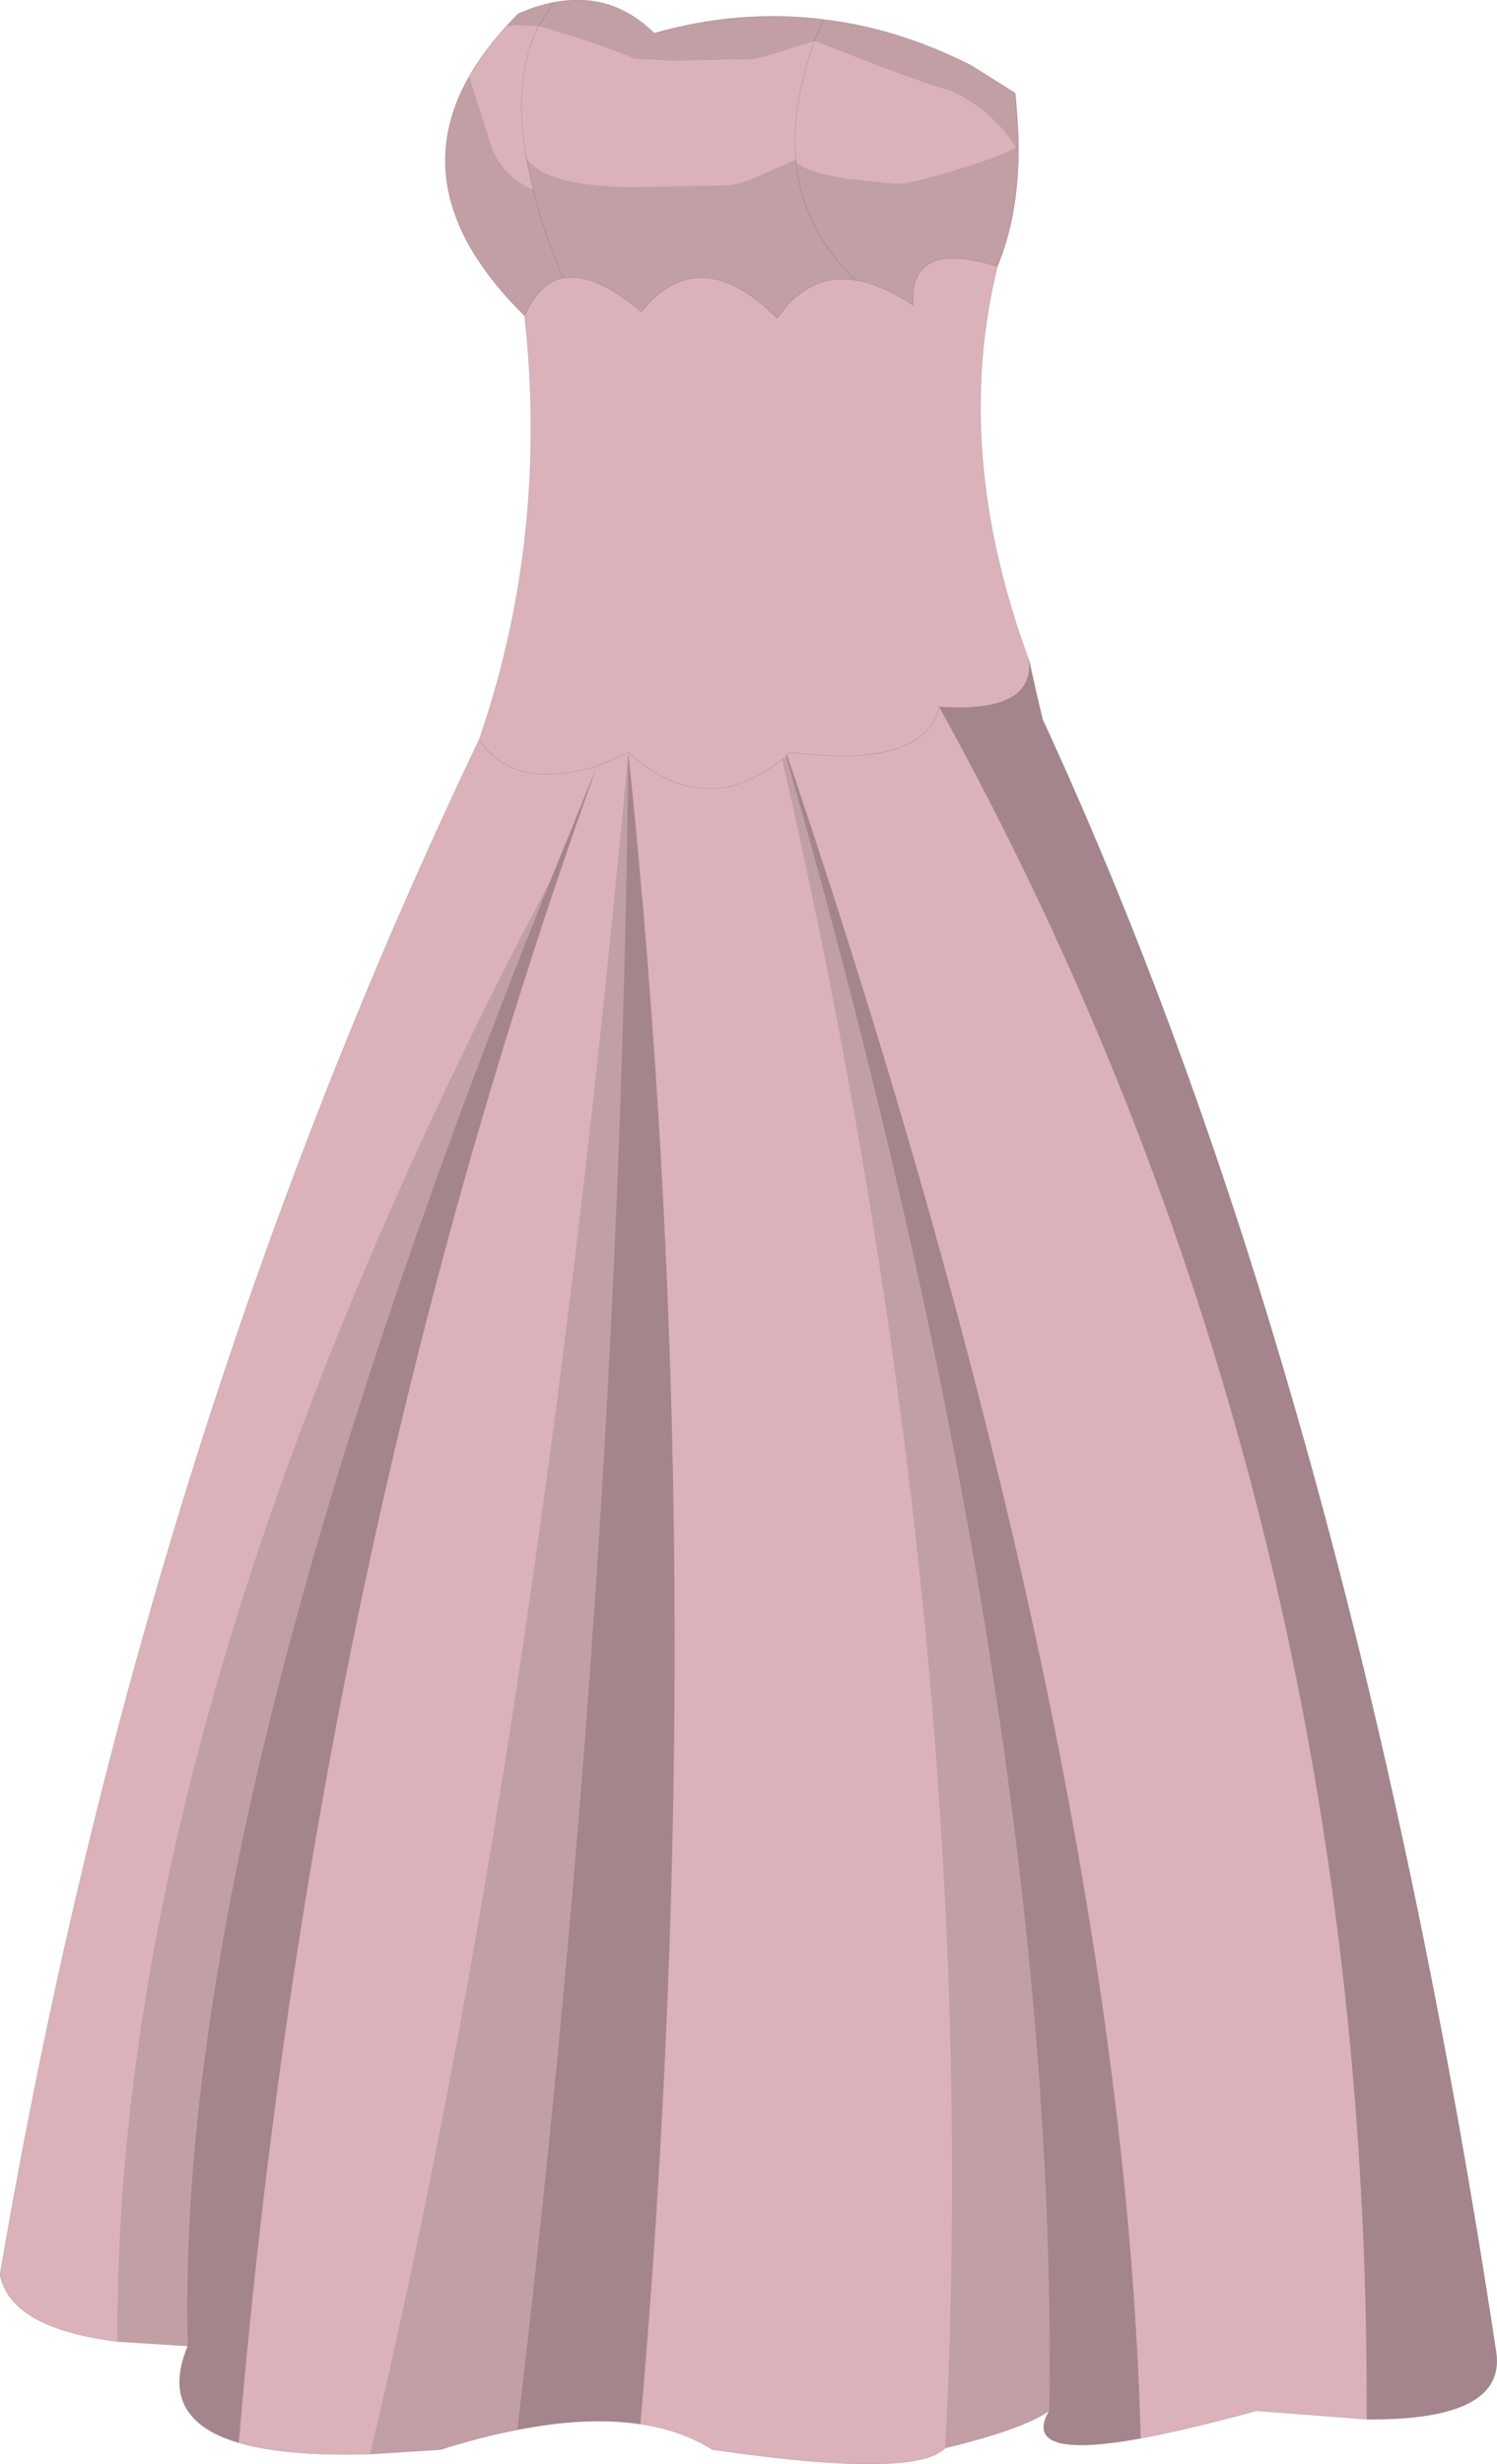
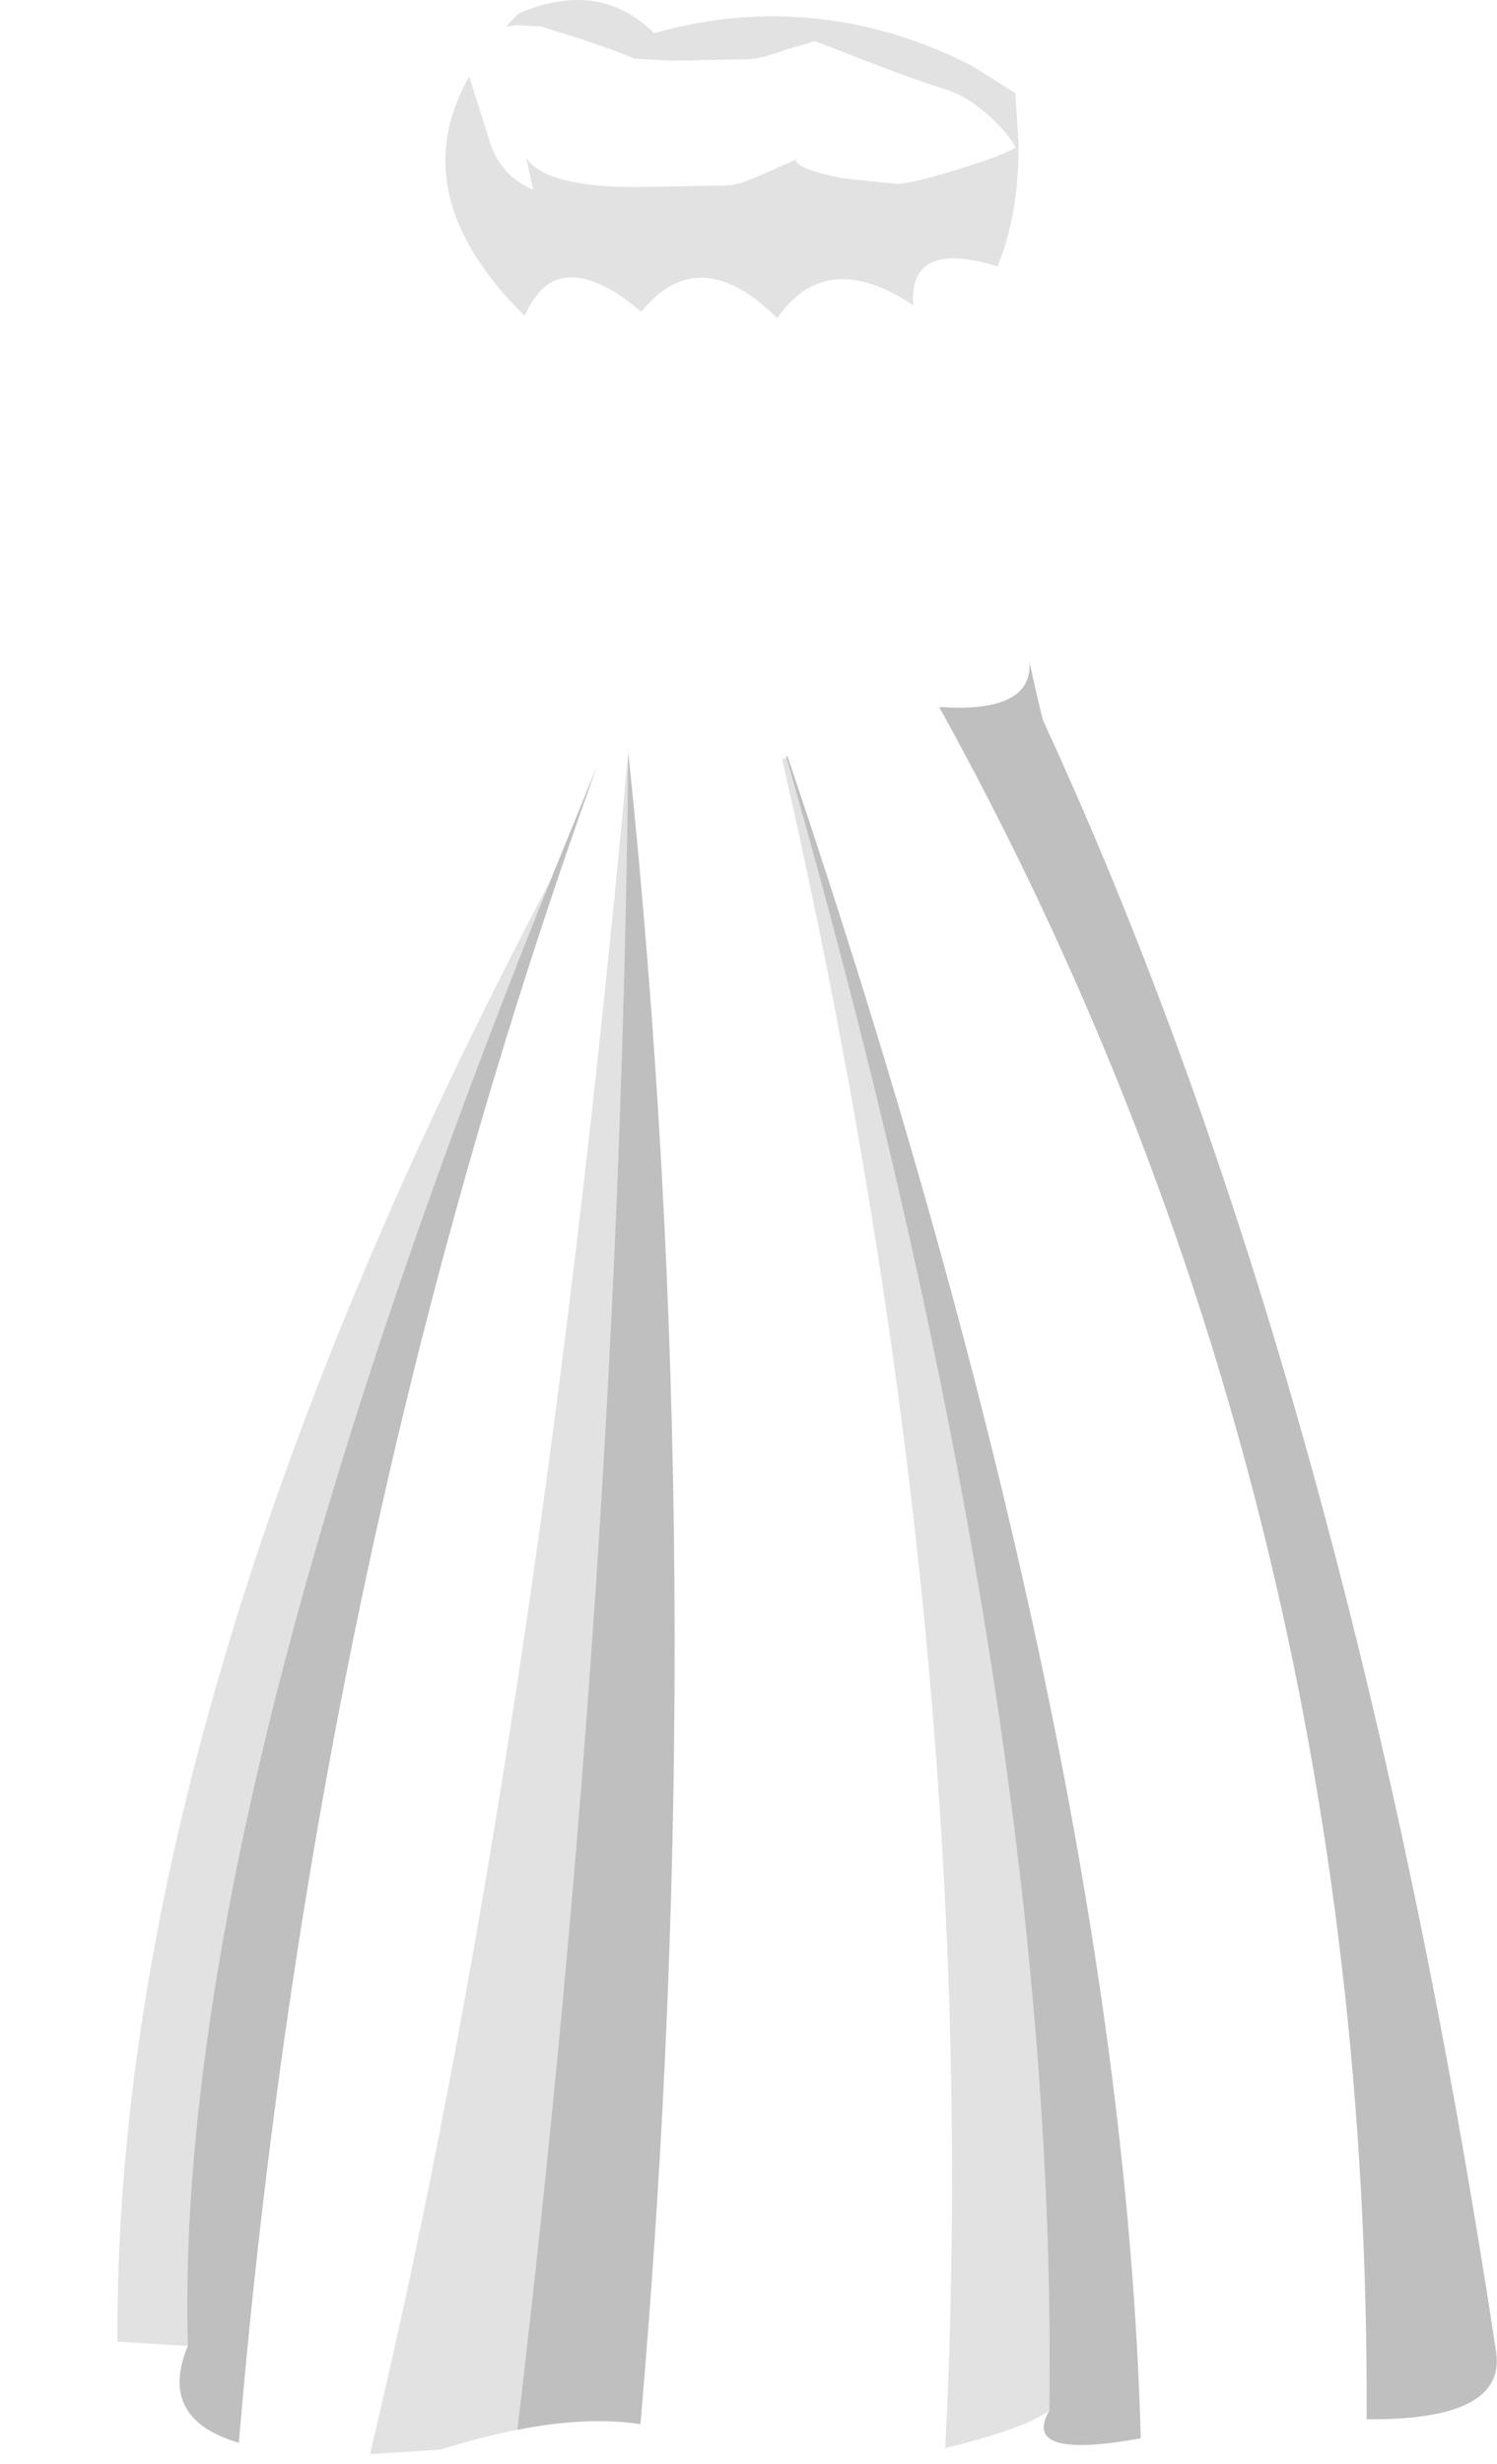
<svg xmlns="http://www.w3.org/2000/svg" height="304.3px" width="184.9px">
  <g transform="matrix(1.0, 0.0, 0.0, 1.0, 101.6, 105.9)">
-     <path d="M18.4 -97.8 L23.8 -94.4 Q25.25 -81.75 21.6 -73.0 15.95 -50.1 25.55 -24.2 26.3 -20.65 27.2 -17.0 65.1 65.05 83.2 184.6 84.4 193.0 67.2 192.85 L53.6 191.8 Q45.05 194.15 39.3 195.2 24.45 197.9 28.0 191.8 24.7 194.1 15.15 196.4 11.45 200.25 -13.6 196.6 -17.4 194.2 -22.5 193.45 -29.05 192.45 -37.7 194.15 -42.15 195.0 -47.2 196.6 L-55.9 197.15 Q-66.3 197.45 -72.1 195.75 -82.15 192.8 -78.4 183.8 L-87.1 183.25 Q-100.3 181.6 -101.6 175.0 -84.2 72.85 -42.4 -14.6 -33.8 -39.55 -36.8 -66.9 -56.0 -85.8 -37.6 -104.2 -35.35 -105.2 -33.25 -105.6 -26.05 -107.0 -20.8 -101.8 -10.25 -104.8 0.1 -103.5 9.35 -102.4 18.4 -97.8" fill="#dbb2ba" fill-rule="evenodd" stroke="none" />
    <path d="M0.1 -103.5 Q9.35 -102.4 18.4 -97.8 L23.8 -94.4 24.2 -88.4 24.2 -87.95 Q24.25 -79.4 21.6 -73.0 10.6 -76.4 11.2 -68.2 7.3 -70.8 4.05 -71.3 -2.45 -77.55 -3.3 -85.95 -2.45 -77.55 4.05 -71.3 -1.75 -72.2 -5.6 -66.6 -15.25 -76.2 -22.4 -67.4 -28.15 -72.3 -32.05 -71.55 -34.95 -71.05 -36.8 -66.9 -51.95 -81.85 -43.65 -96.45 L-41.0 -88.1 Q-39.75 -84.25 -35.75 -82.45 L-36.6 -86.4 Q-34.2 -82.8 -23.0 -82.8 L-11.8 -83.0 Q-10.45 -83.0 -7.45 -84.35 L-3.3 -86.2 -3.3 -85.95 Q-2.3 -84.75 2.75 -83.85 L9.1 -83.2 Q11.1 -83.2 17.4 -85.2 22.25 -86.7 23.85 -87.7 22.7 -89.75 20.4 -91.75 17.6 -94.2 14.8 -95.0 12.65 -95.6 5.7 -98.25 L-0.9 -100.8 -1.0 -100.8 0.1 -103.5 -1.0 -100.8 -4.4 -99.8 Q-7.3 -98.75 -8.8 -98.6 L-18.7 -98.4 -23.2 -98.65 Q-27.2 -100.35 -35.05 -102.7 L-33.25 -105.6 -35.05 -102.7 -35.1 -102.65 -37.8 -102.8 -39.1 -102.6 -37.6 -104.2 Q-35.35 -105.2 -33.25 -105.6 -26.05 -107.0 -20.8 -101.8 -10.25 -104.8 0.1 -103.5 M28.0 191.8 Q24.7 194.1 15.15 196.4 20.2 97.65 -5.0 -12.15 L-4.45 -12.3 Q29.25 105.45 28.0 191.8 M-37.7 194.15 Q-42.15 195.0 -47.2 196.6 L-55.9 197.15 Q-35.4 111.35 -24.0 -13.0 -25.05 87.7 -37.7 194.15 M-78.4 183.8 L-87.1 183.25 Q-87.45 104.7 -33.6 2.8 -80.2 118.4 -78.4 183.8 M-35.75 -82.45 Q-34.5 -77.4 -32.05 -71.55 -34.5 -77.4 -35.75 -82.45" fill="#000000" fill-opacity="0.114" fill-rule="evenodd" stroke="none" />
    <path d="M14.4 -18.6 Q26.0 -17.8 25.55 -24.2 26.3 -20.65 27.2 -17.0 65.1 65.05 83.2 184.6 84.4 193.0 67.2 192.85 67.7 77.75 14.4 -18.6 M39.3 195.2 Q24.45 197.9 28.0 191.8 29.25 105.45 -4.45 -12.3 L-4.5 -12.5 -4.35 -12.55 Q37.0 109.8 39.3 195.2 M-22.5 193.45 Q-29.05 192.45 -37.7 194.15 -25.05 87.7 -24.0 -13.0 -13.35 88.8 -22.5 193.45 M-72.1 195.75 Q-82.15 192.8 -78.4 183.8 -80.2 118.4 -33.6 2.8 L-33.4 2.3 -27.85 -11.3 Q-62.8 85.65 -72.1 195.75" fill="#000000" fill-opacity="0.251" fill-rule="evenodd" stroke="none" />
-     <path d="M24.2 -88.4 L23.8 -94.4 18.4 -97.8 Q9.35 -102.4 0.1 -103.5 L-1.0 -100.8 Q-3.9 -92.85 -3.3 -86.2 L-3.3 -85.95 Q-2.45 -77.55 4.05 -71.3 7.3 -70.8 11.2 -68.2 10.6 -76.4 21.6 -73.0 24.25 -79.4 24.2 -87.95 M14.4 -18.6 Q26.0 -17.8 25.55 -24.2 15.95 -50.1 21.6 -73.0 M25.55 -24.2 Q26.3 -20.65 27.2 -17.0 65.1 65.05 83.2 184.6 84.4 193.0 67.2 192.85 L53.6 191.8 Q45.05 194.15 39.3 195.2 24.45 197.9 28.0 191.8 24.7 194.1 15.15 196.4 11.45 200.25 -13.6 196.6 -17.4 194.2 -22.5 193.45 -29.05 192.45 -37.7 194.15 -42.15 195.0 -47.2 196.6 L-55.9 197.15 Q-66.3 197.45 -72.1 195.75 -82.15 192.8 -78.4 183.8 L-87.1 183.25 Q-100.3 181.6 -101.6 175.0 -84.2 72.85 -42.4 -14.6 -33.8 -39.55 -36.8 -66.9 -51.95 -81.85 -43.65 -96.45 -41.9 -99.55 -39.1 -102.6 L-37.6 -104.2 Q-35.35 -105.2 -33.25 -105.6 -26.05 -107.0 -20.8 -101.8 -10.25 -104.8 0.1 -103.5 M14.4 -18.6 Q12.5 -10.9 -4.0 -13.0 L-4.4 -12.6 -4.5 -12.5 -5.0 -12.15 Q-14.5 -4.45 -24.0 -13.0 -26.0 -12.0 -27.8 -11.35 L-27.85 -11.3 Q-38.25 -8.2 -42.4 -14.6 M-33.25 -105.6 L-35.05 -102.7 -35.1 -102.65 Q-38.3 -96.15 -36.6 -86.4 L-35.75 -82.45 Q-34.5 -77.4 -32.05 -71.55 -28.15 -72.3 -22.4 -67.4 -15.25 -76.2 -5.6 -66.6 -1.75 -72.2 4.05 -71.3 M-36.8 -66.9 Q-34.95 -71.05 -32.05 -71.55" fill="none" stroke="#000000" stroke-linecap="round" stroke-linejoin="round" stroke-opacity="0.212" stroke-width="0.05" />
  </g>
</svg>